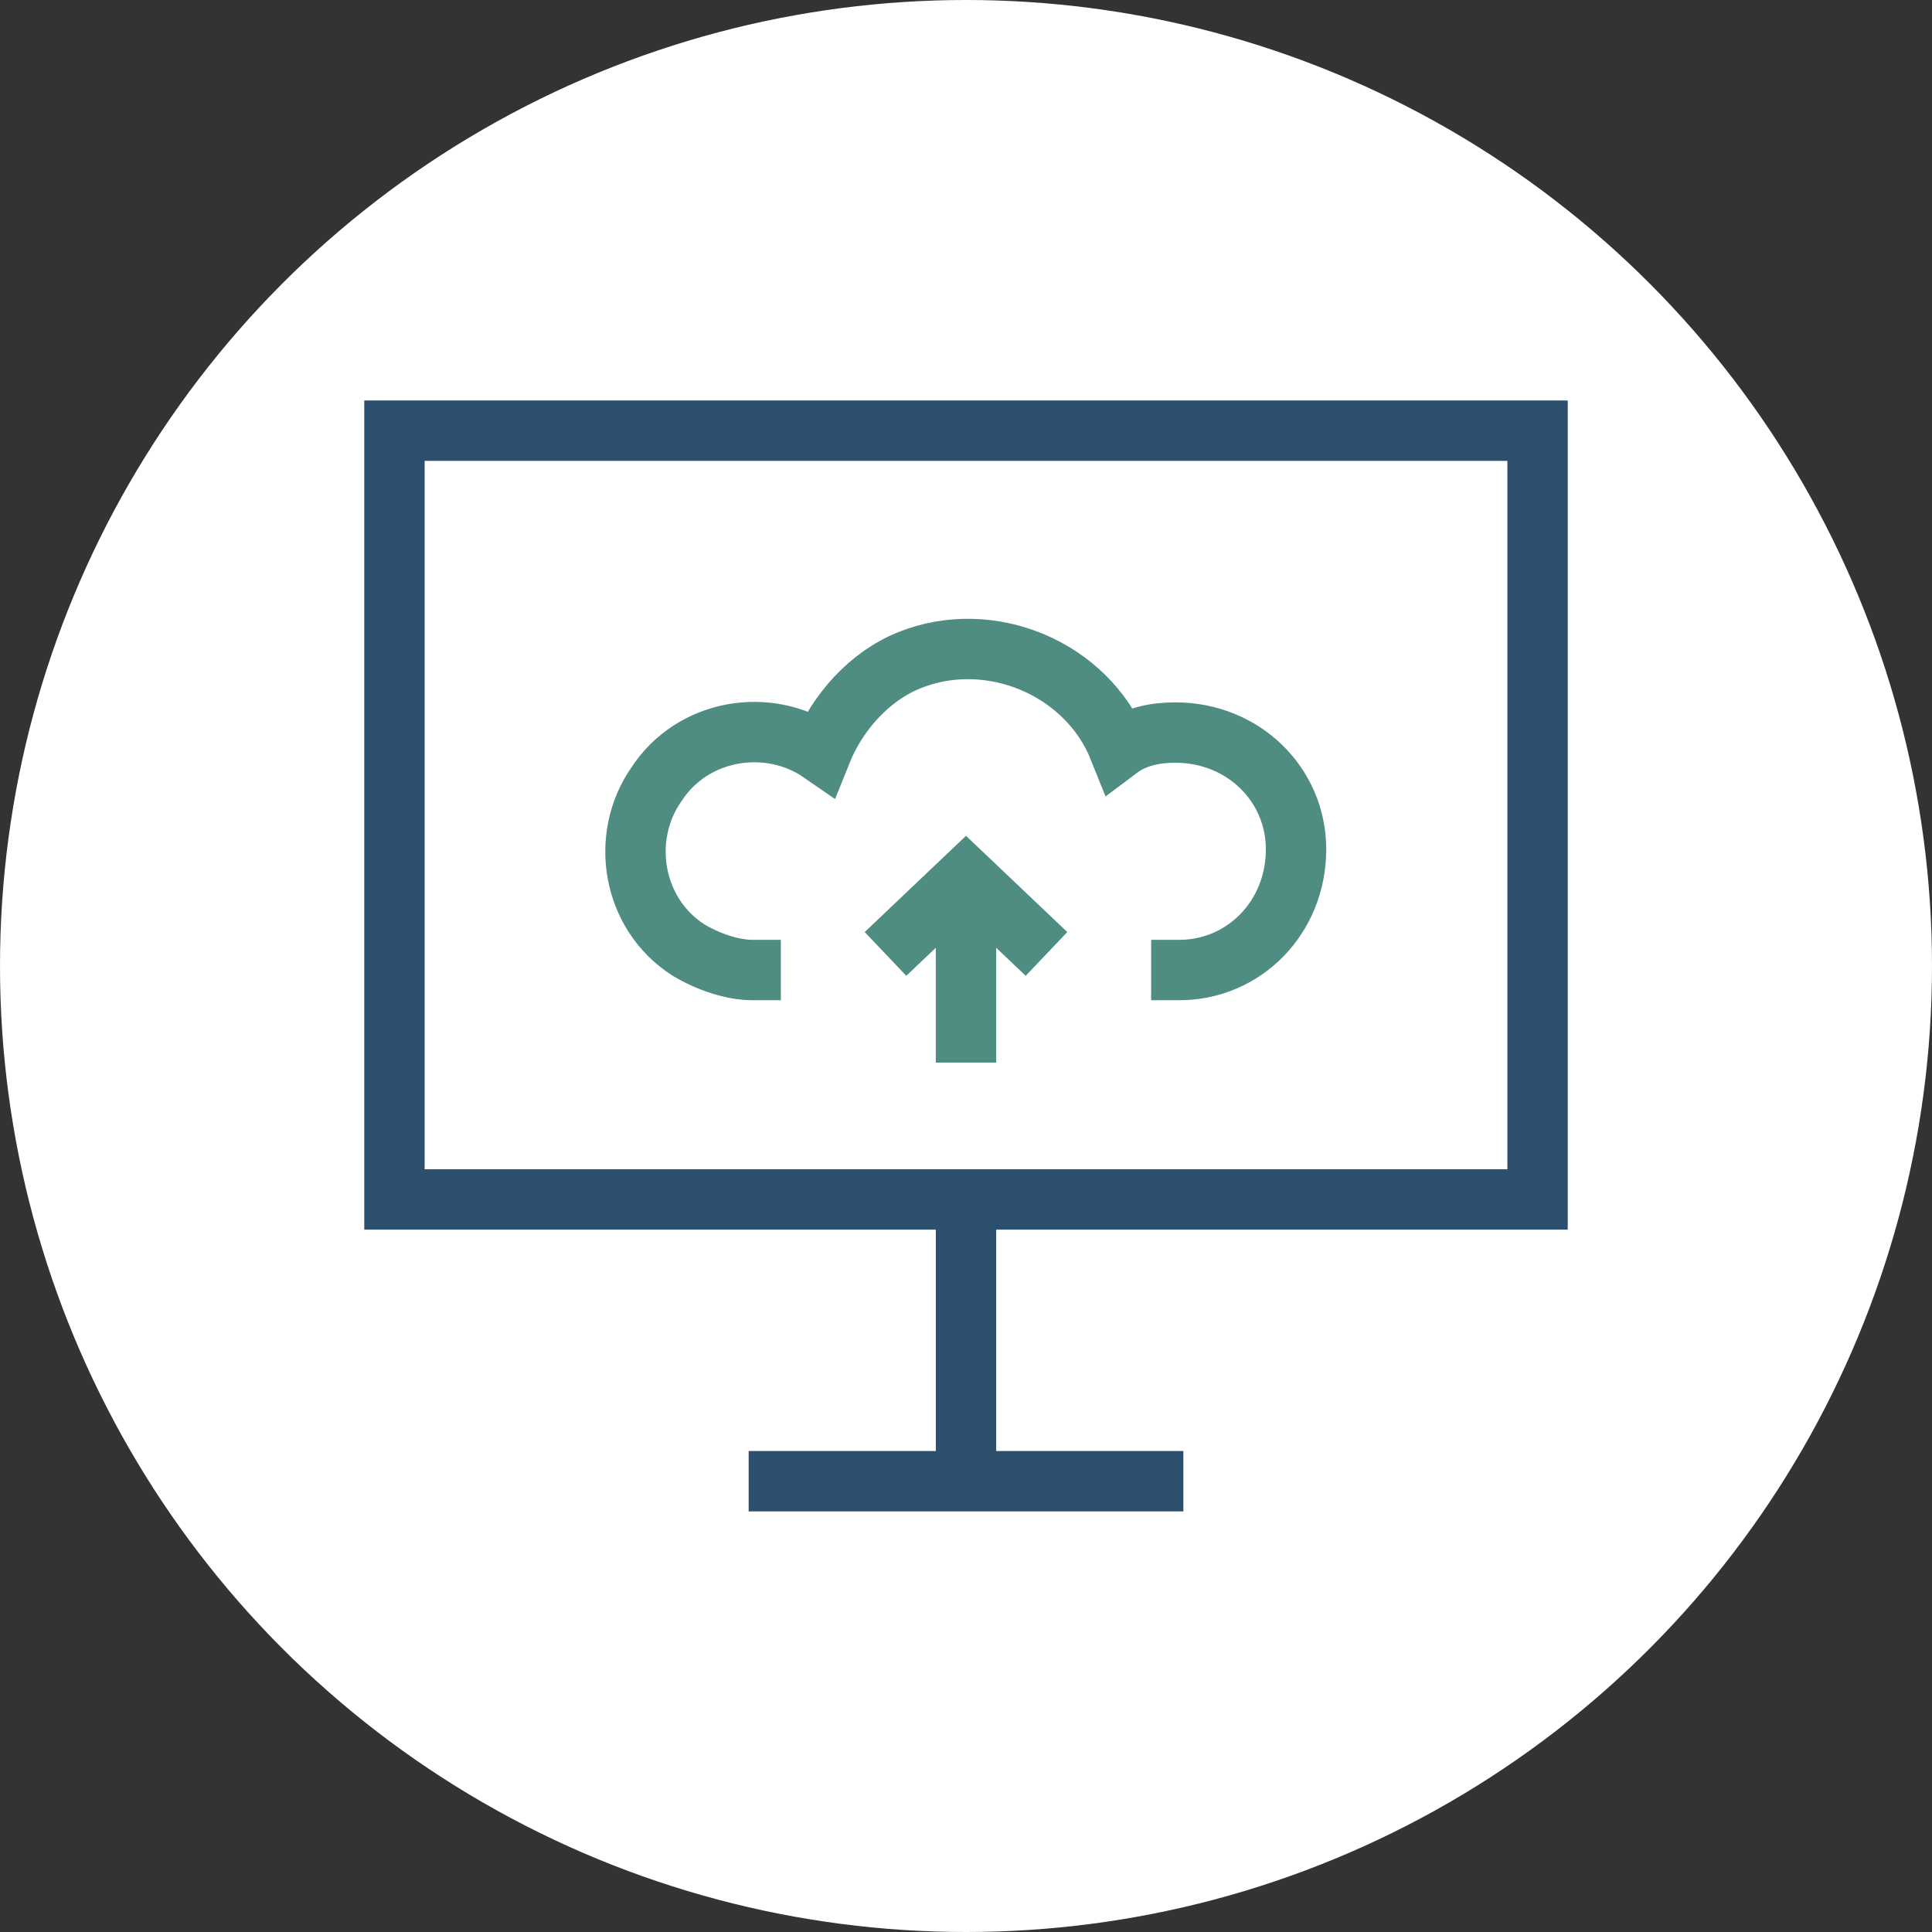
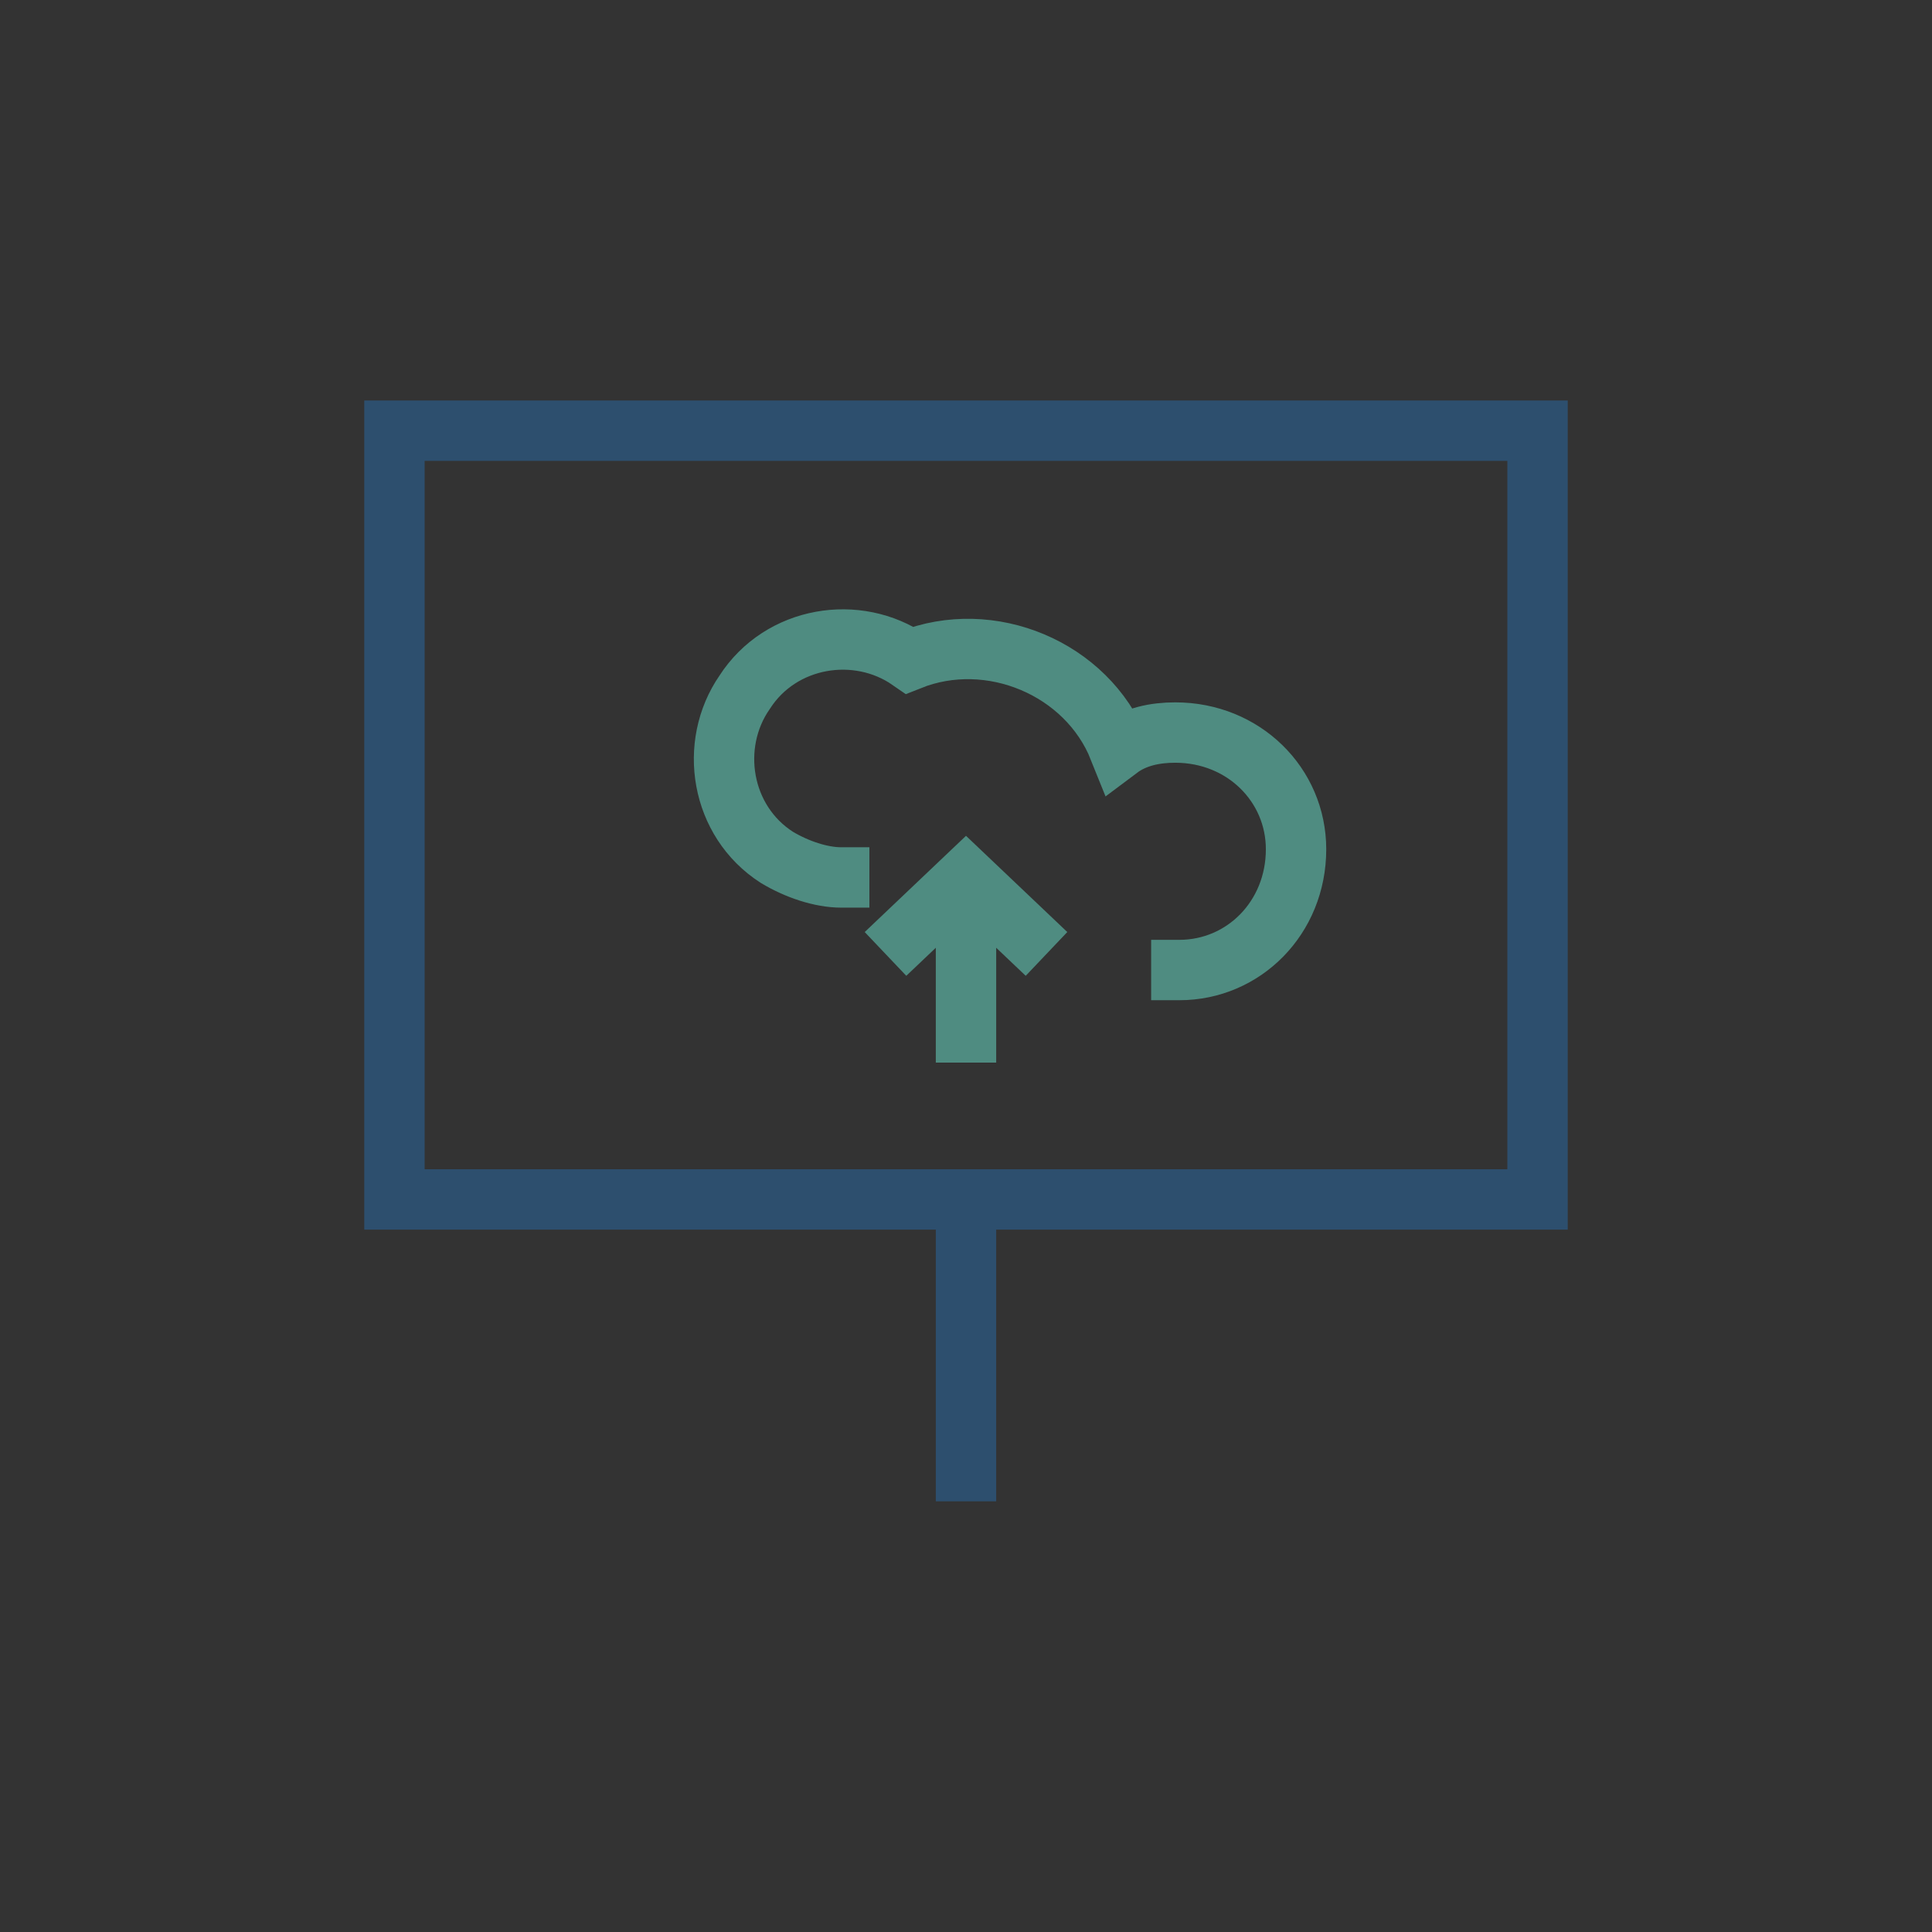
<svg xmlns="http://www.w3.org/2000/svg" version="1.1" id="Layer_1" x="0px" y="0px" viewBox="0 0 48 48" style="enable-background:new 0 0 48 48;" xml:space="preserve">
  <rect x="0" y="0" width="48" height="48" fill="#333333" stroke="none" />
  <style type="text/css">
	.st0{fill:#FFFFFF;}
	.st1{fill:none;stroke:#2D4F6E;stroke-width:1.5;}
	.st2{fill:none;stroke:#4F8C81;stroke-width:1.5;}
</style>
  <g>
-     <circle class="st0" cx="24" cy="24" r="24" />
-   </g>
+     </g>
  <g>
    <rect x="9.8" y="10.7" class="st1" width="28.4" height="19.1" />
    <line class="st1" x1="24" y1="29.8" x2="24" y2="37.3" />
-     <line class="st1" x1="18.6" y1="36.8" x2="29.4" y2="36.8" />
    <g>
      <polyline class="st2" points="26,23.7 24,21.8 22,23.7   " />
      <line class="st2" x1="24" y1="22.1" x2="24" y2="26.4" />
-       <path class="st2" d="M28.6,24.1h0.7c1.6,0,2.9-1.3,2.9-3c0-1.6-1.3-2.9-3-2.9c-0.5,0-1,0.1-1.4,0.4c-0.8-2-3.2-3-5.2-2.2    c-1,0.4-1.8,1.3-2.2,2.3c-1.3-0.9-3.2-0.6-4.1,0.8c-0.9,1.3-0.6,3.2,0.8,4.1c0.5,0.3,1.1,0.5,1.6,0.5h0.7" />
+       <path class="st2" d="M28.6,24.1h0.7c1.6,0,2.9-1.3,2.9-3c0-1.6-1.3-2.9-3-2.9c-0.5,0-1,0.1-1.4,0.4c-0.8-2-3.2-3-5.2-2.2    c-1.3-0.9-3.2-0.6-4.1,0.8c-0.9,1.3-0.6,3.2,0.8,4.1c0.5,0.3,1.1,0.5,1.6,0.5h0.7" />
    </g>
  </g>
</svg>